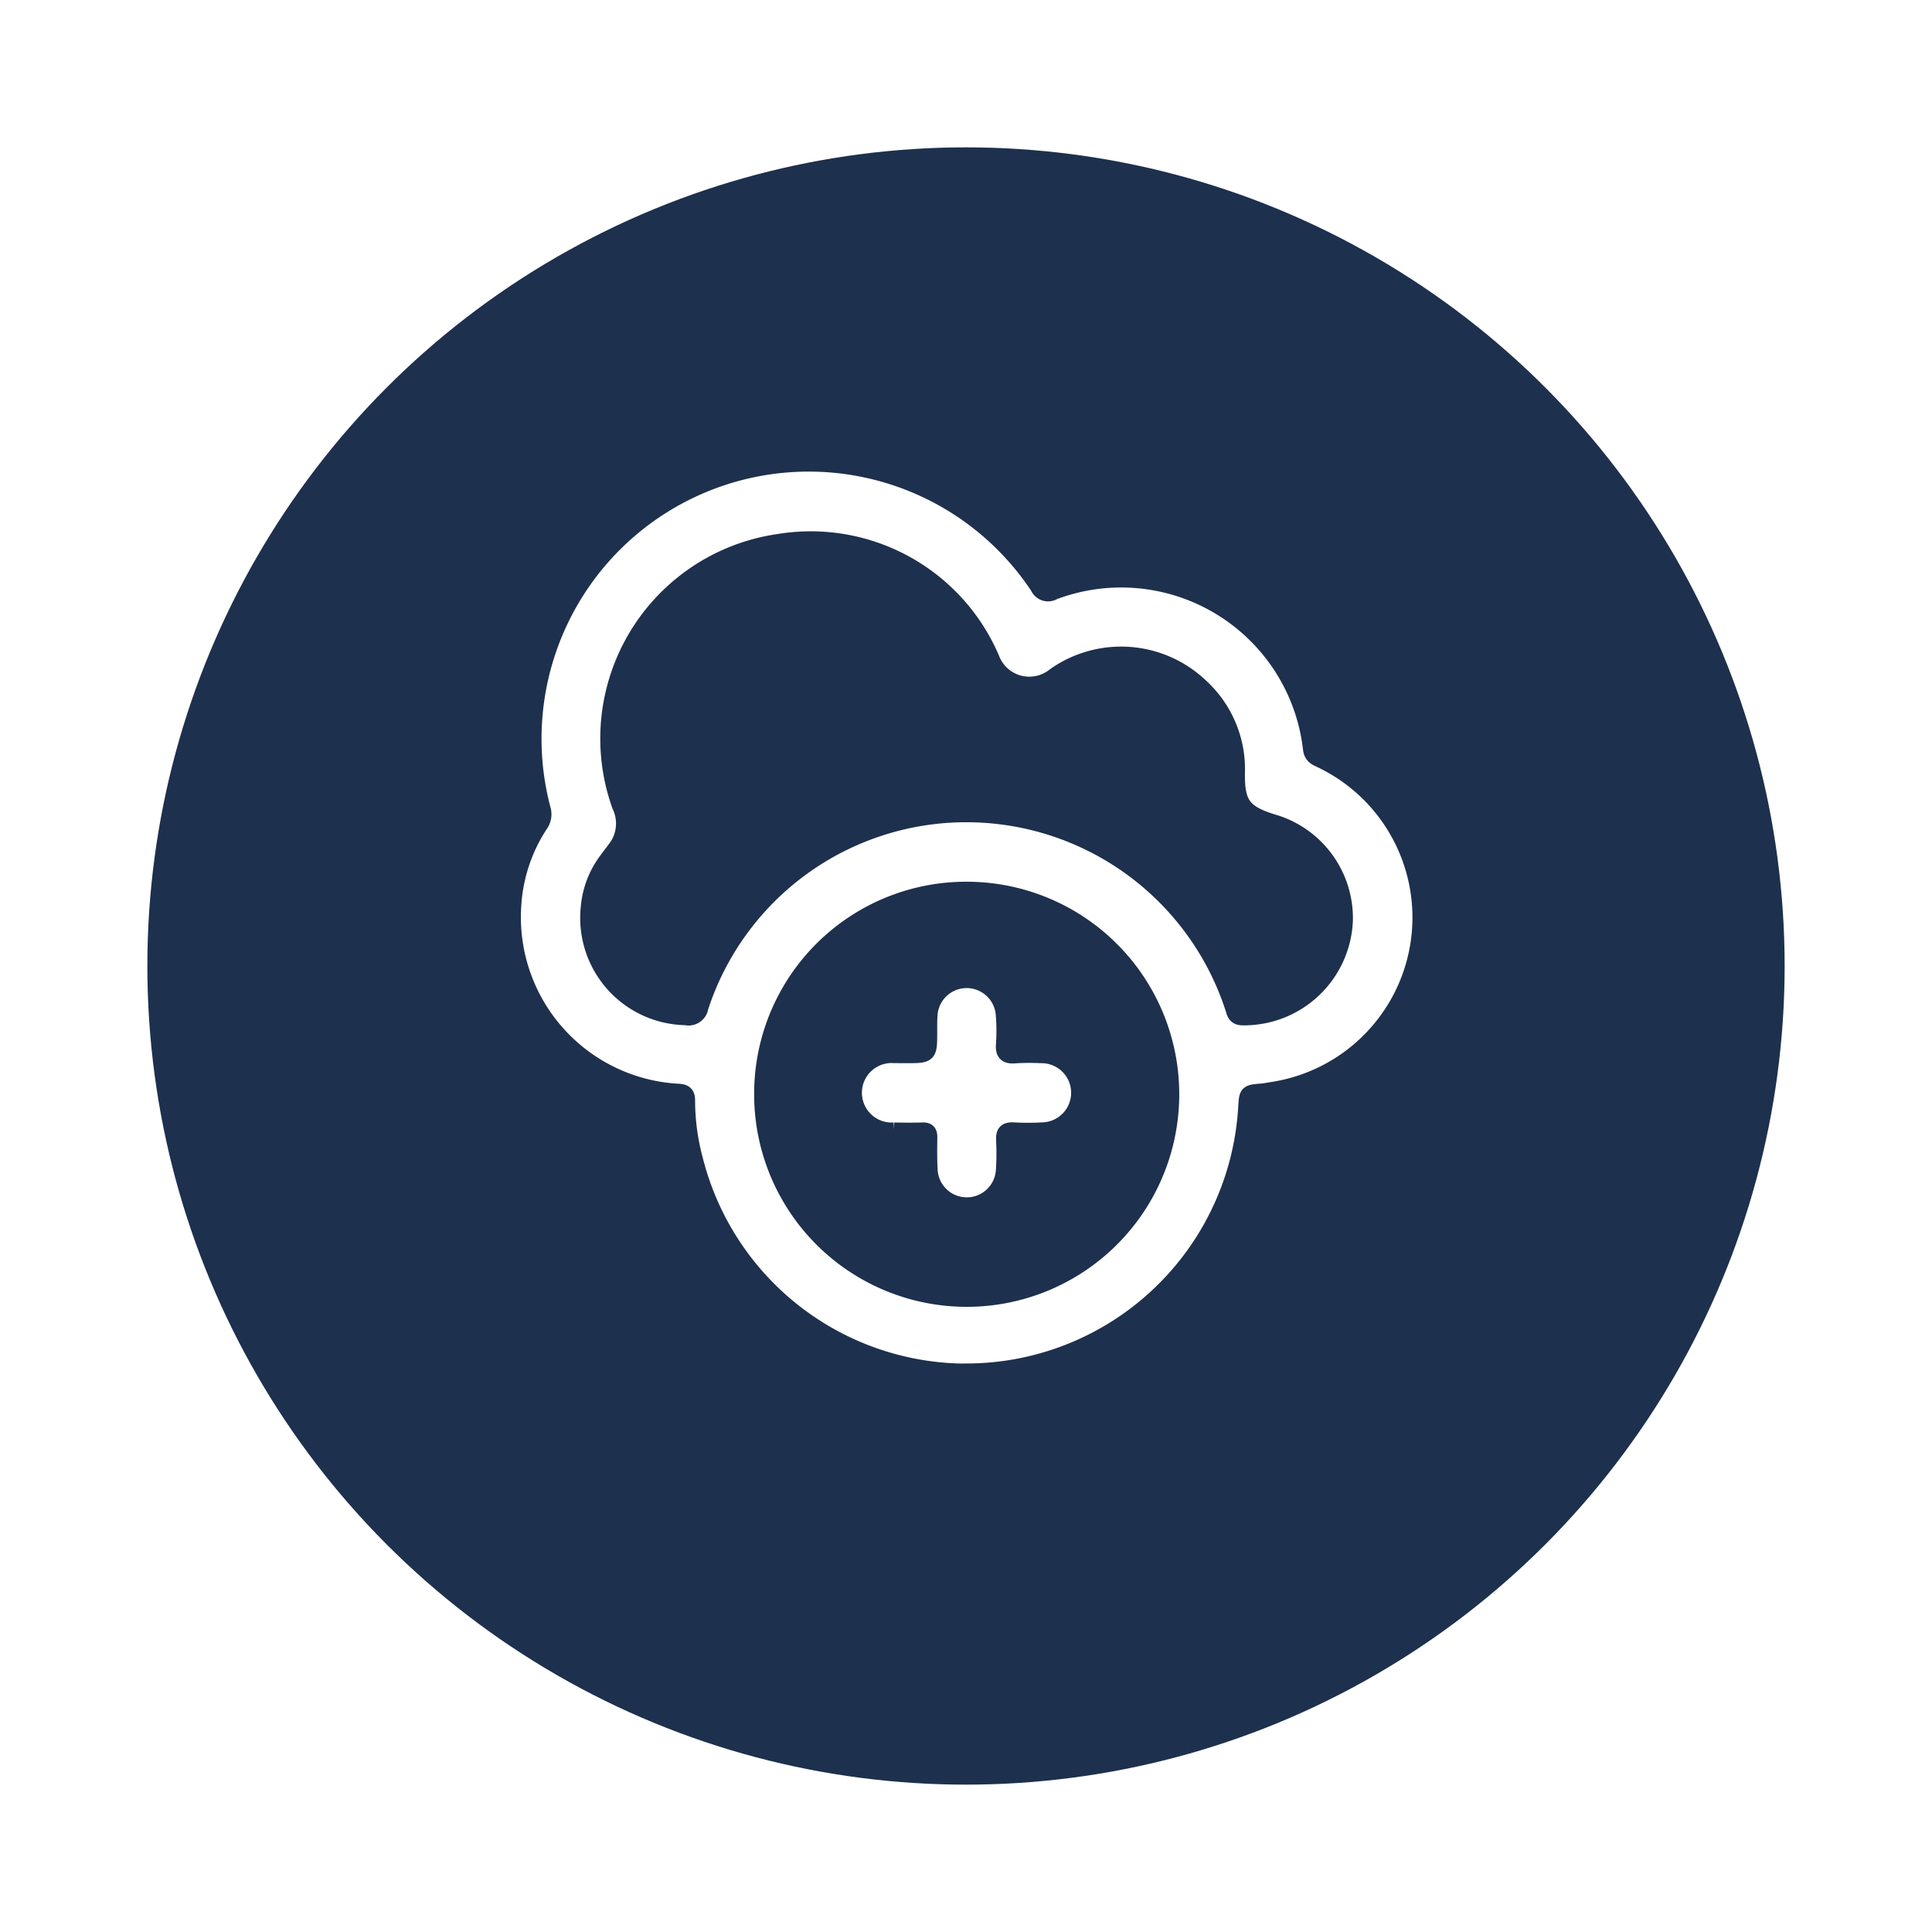
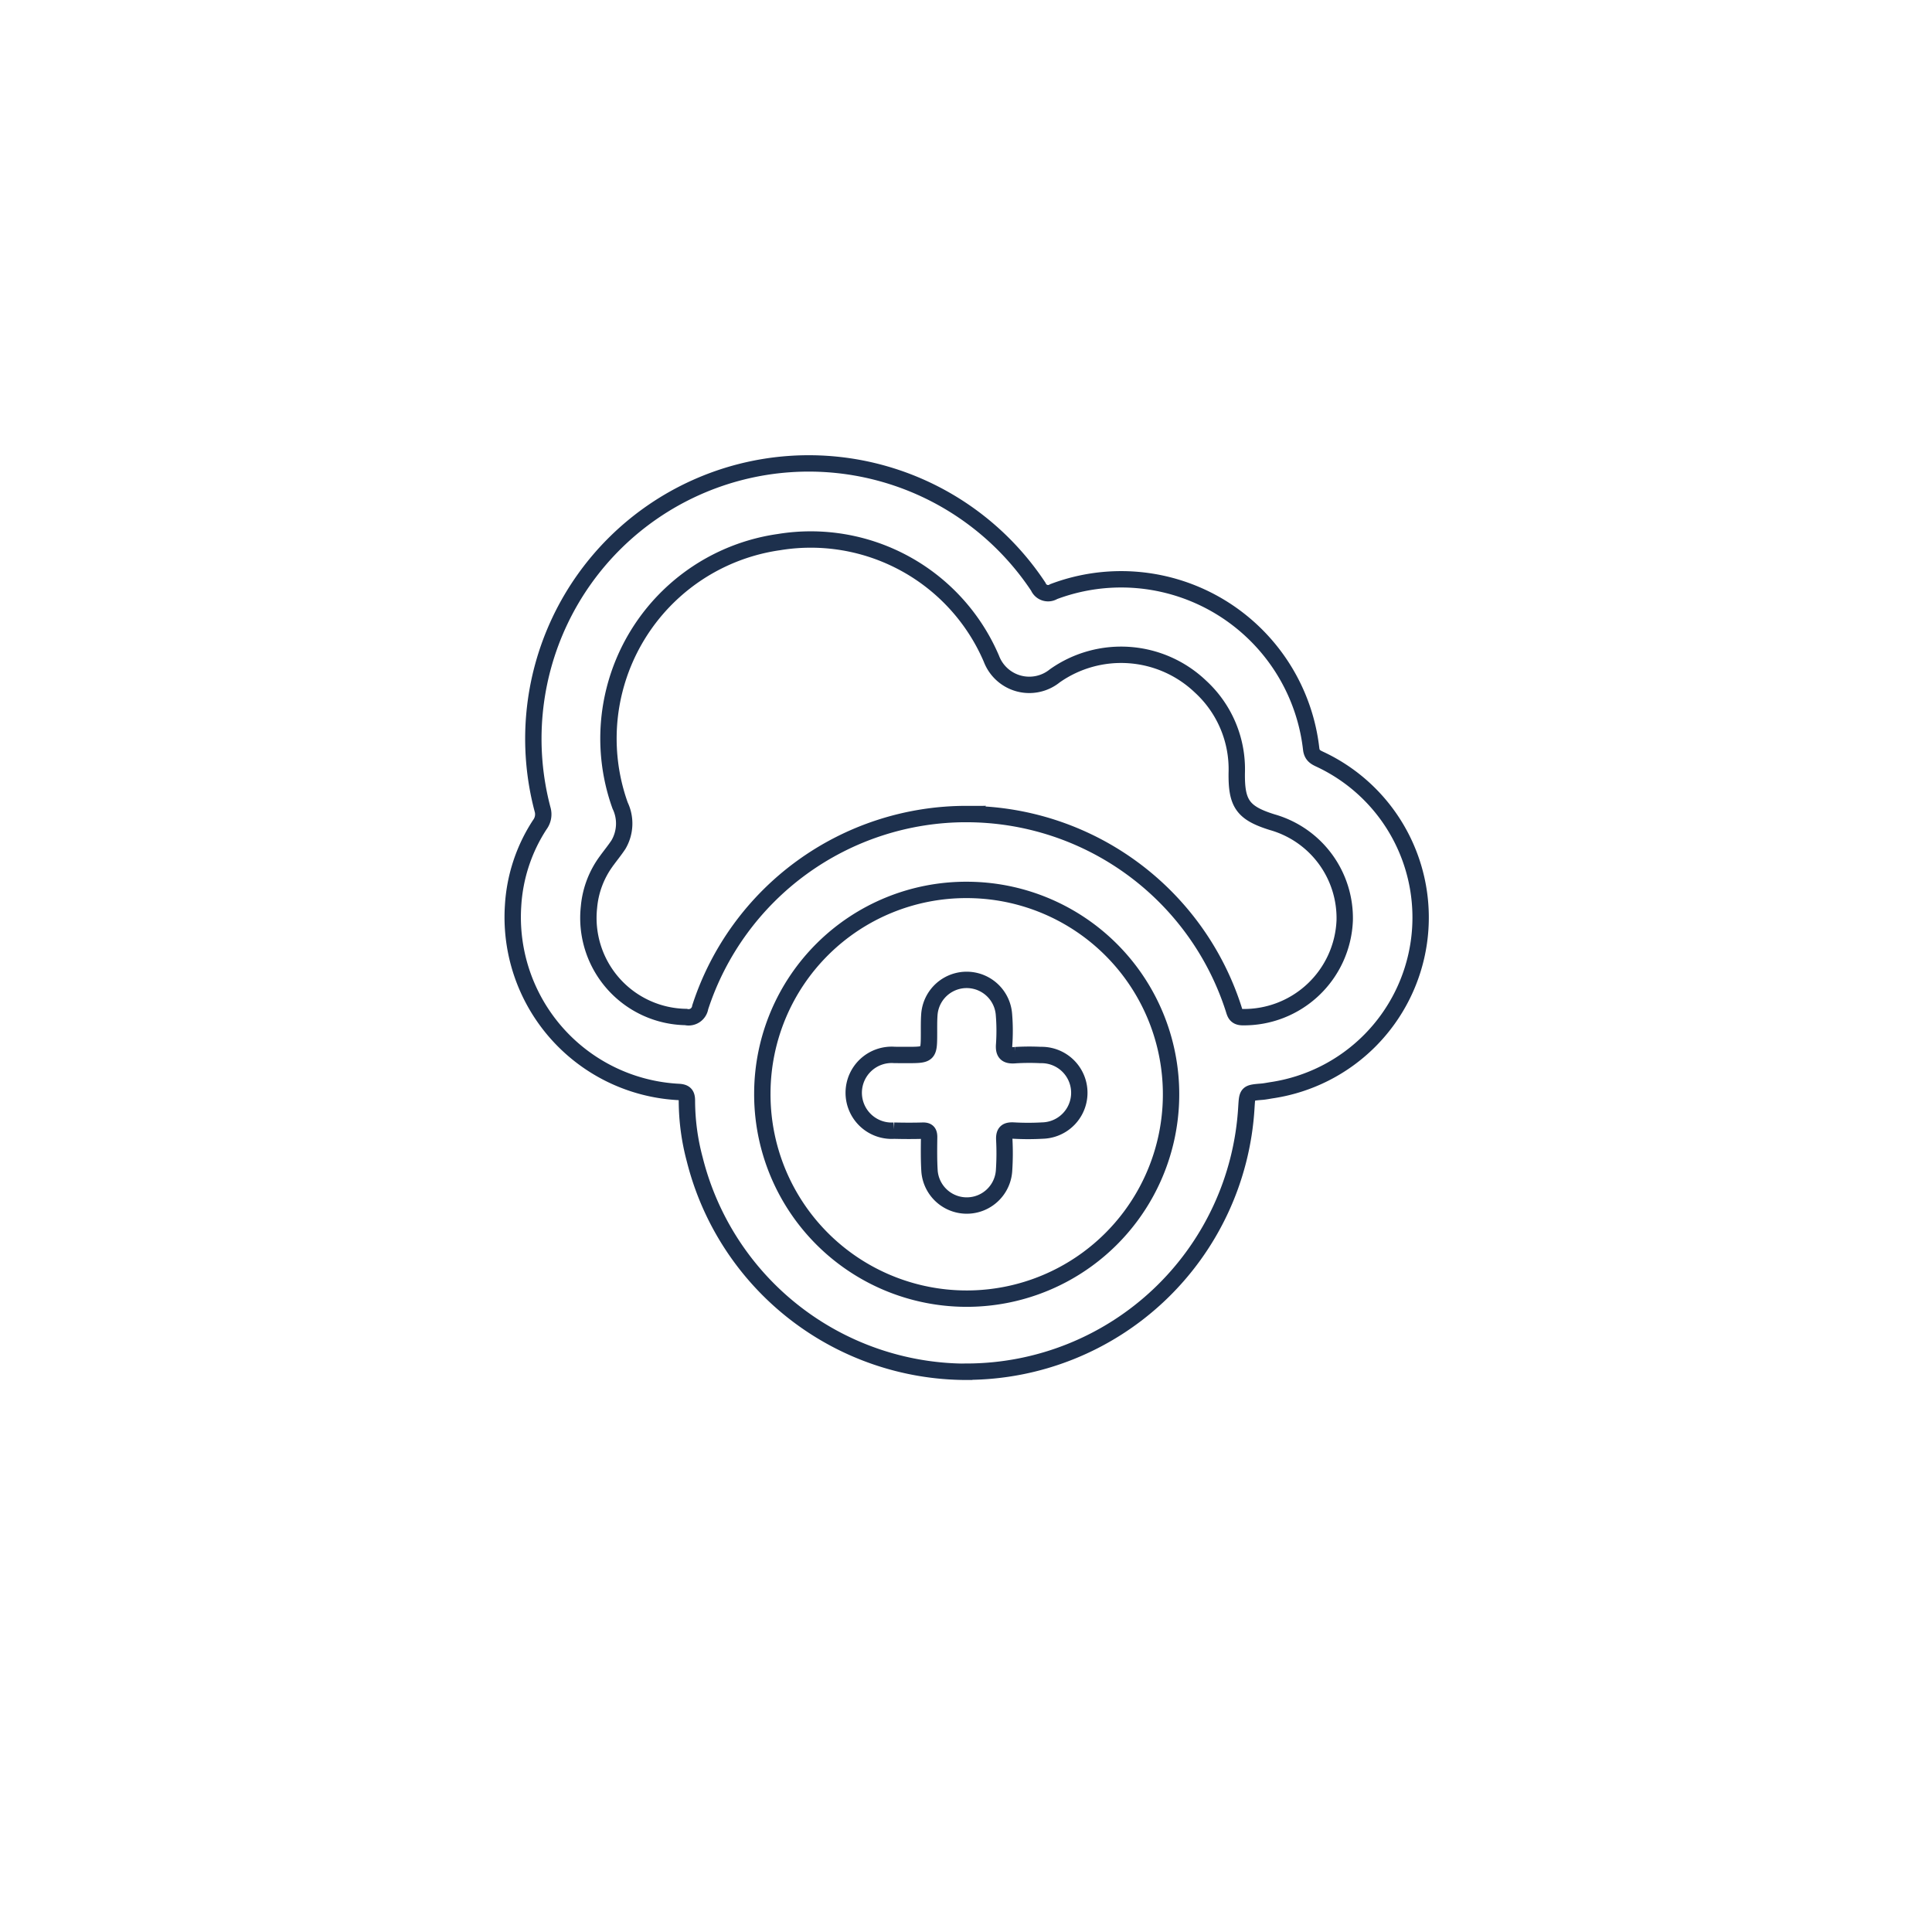
<svg xmlns="http://www.w3.org/2000/svg" width="118" height="118" viewBox="0 0 118 118">
  <defs>
    <filter id="Ellipse_299" x="0" y="0" width="118" height="118" filterUnits="userSpaceOnUse">
      <feOffset dy="3" input="SourceAlpha" />
      <feGaussianBlur stdDeviation="3" result="blur" />
      <feFlood flood-opacity="0.161" />
      <feComposite operator="in" in2="blur" />
      <feComposite in="SourceGraphic" />
    </filter>
  </defs>
  <g id="increase-descrease-storage" transform="translate(-1487 -3326)">
    <g transform="matrix(1, 0, 0, 1, 1487, 3326)" filter="url(#Ellipse_299)">
-       <circle id="Ellipse_299-2" data-name="Ellipse 299" cx="50" cy="50" r="50" transform="translate(9 6)" fill="#1d304d" />
-     </g>
+       </g>
    <g id="Group_41344" data-name="Group 41344" transform="translate(1249.388 2994.642)">
      <path id="Path_224885" data-name="Path 224885" d="M296.674,415.143a17.137,17.137,0,0,1-16.63-12.974,13.954,13.954,0,0,1-.478-3.577c0-.37-.1-.518-.5-.541a10.689,10.689,0,0,1-10.116-11.387,10.119,10.119,0,0,1,1.631-4.936,1.06,1.06,0,0,0,.168-.937,16.819,16.819,0,0,1,30.278-13.6.648.648,0,0,0,.94.3,11.681,11.681,0,0,1,15.727,9.608c.044.379.245.5.528.63a10.666,10.666,0,0,1-2.924,20.214c-.2.03-.408.075-.614.092-.914.075-.889.074-.948.966a17.137,17.137,0,0,1-17.059,16.135Zm-.047-34.065a17.144,17.144,0,0,1,16.321,11.871c.085.264.119.515.523.533a6.156,6.156,0,0,0,6.271-5.9,6.09,6.09,0,0,0-4.419-6.005c-1.814-.563-2.2-1.149-2.174-3.026a6.842,6.842,0,0,0-2.214-5.258,7.023,7.023,0,0,0-8.9-.657,2.475,2.475,0,0,1-3.87-1.042,12,12,0,0,0-12.978-7.126,12.119,12.119,0,0,0-9.7,16.091,2.541,2.541,0,0,1-.1,2.383c-.227.346-.493.666-.733,1a5.559,5.559,0,0,0-1.069,2.817,6.052,6.052,0,0,0,5.916,6.714.718.718,0,0,0,.878-.593A17.093,17.093,0,0,1,296.628,381.077ZM284.173,398.09a12.482,12.482,0,1,0,12.5-12.379A12.451,12.451,0,0,0,284.173,398.09Z" transform="translate(0)" fill="#fff" stroke="#1d304d" stroke-width="1" />
      <path id="Path_224886" data-name="Path 224886" d="M300.725,407.521c1.375,0,1.374,0,1.376-1.372,0-.358-.005-.717.02-1.074a2.284,2.284,0,0,1,4.558-.015,12.061,12.061,0,0,1,.012,1.807c-.05.574.168.711.7.663a14.207,14.207,0,0,1,1.526-.008,2.308,2.308,0,1,1,.112,4.615,15.6,15.6,0,0,1-1.752,0c-.43-.023-.6.09-.579.555a15.786,15.786,0,0,1-.016,1.921,2.282,2.282,0,0,1-4.549.012c-.045-.695-.033-1.394-.025-2.09,0-.292-.094-.4-.39-.392-.584.017-1.168.014-1.753,0a2.318,2.318,0,1,1,.029-4.625C300.236,407.519,300.48,407.521,300.725,407.521Z" transform="translate(-7.748 -11.728)" fill="#fff" stroke="#1d304d" stroke-width="1" />
    </g>
  </g>
</svg>